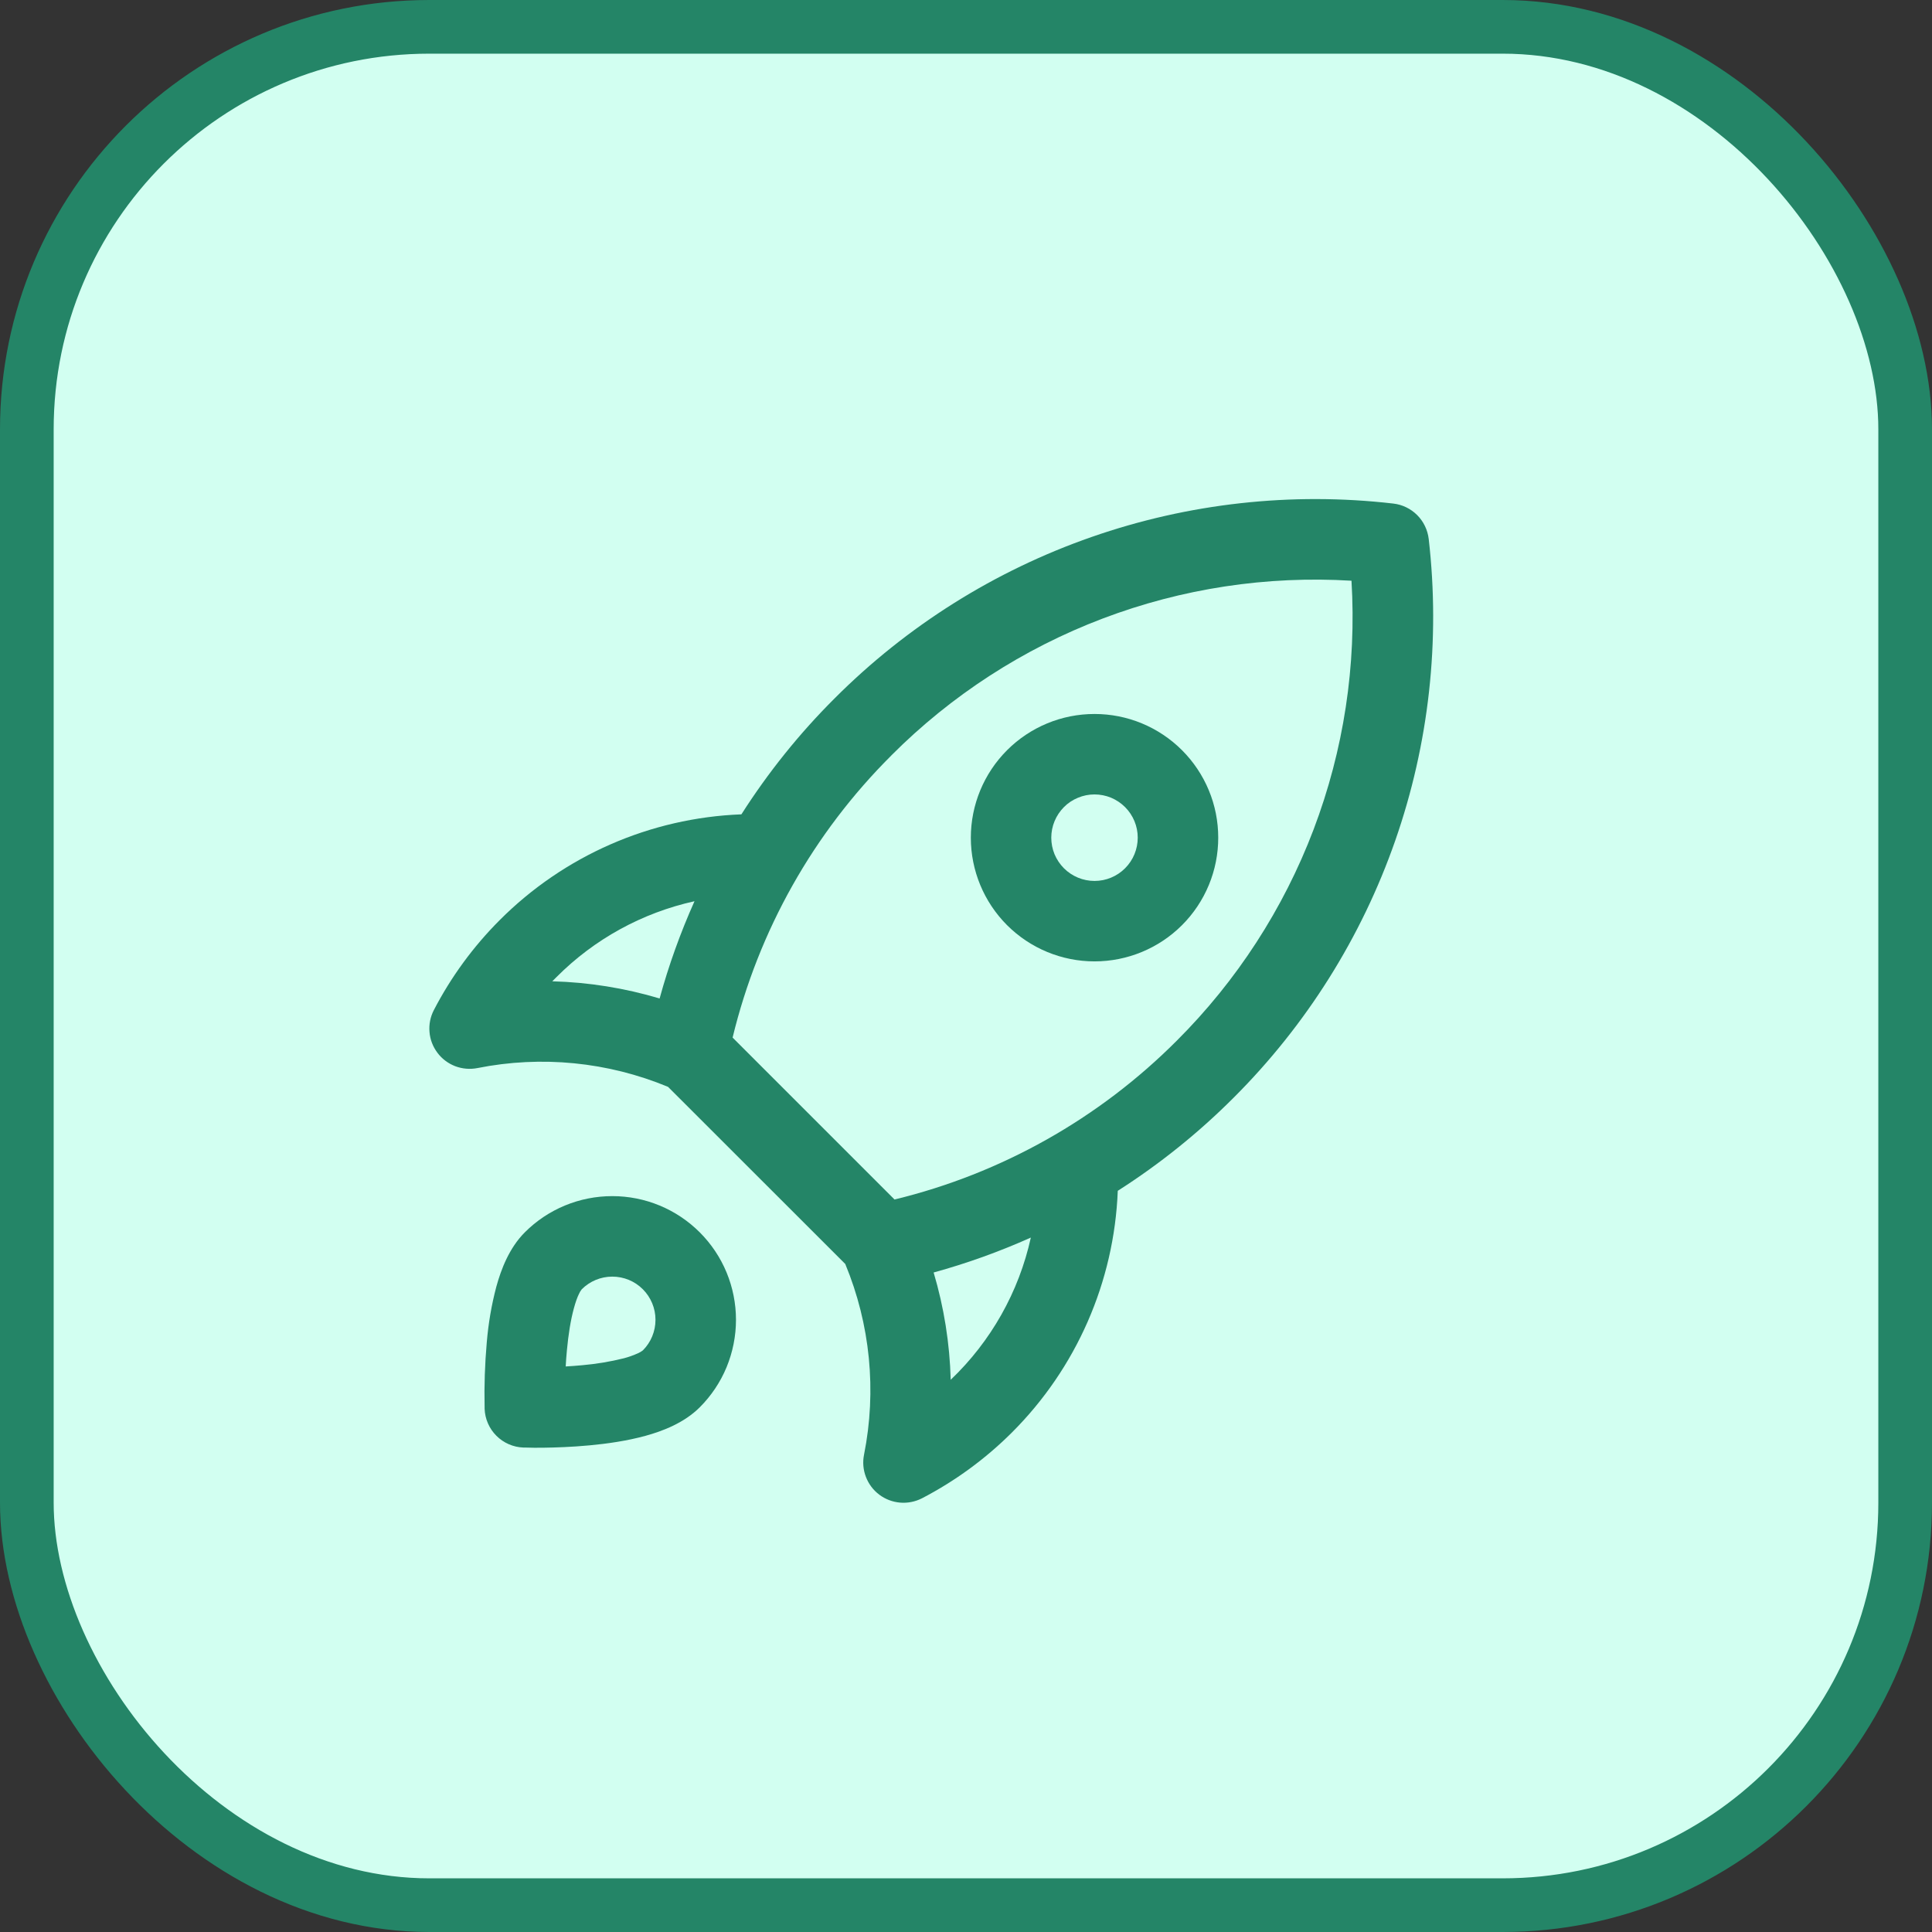
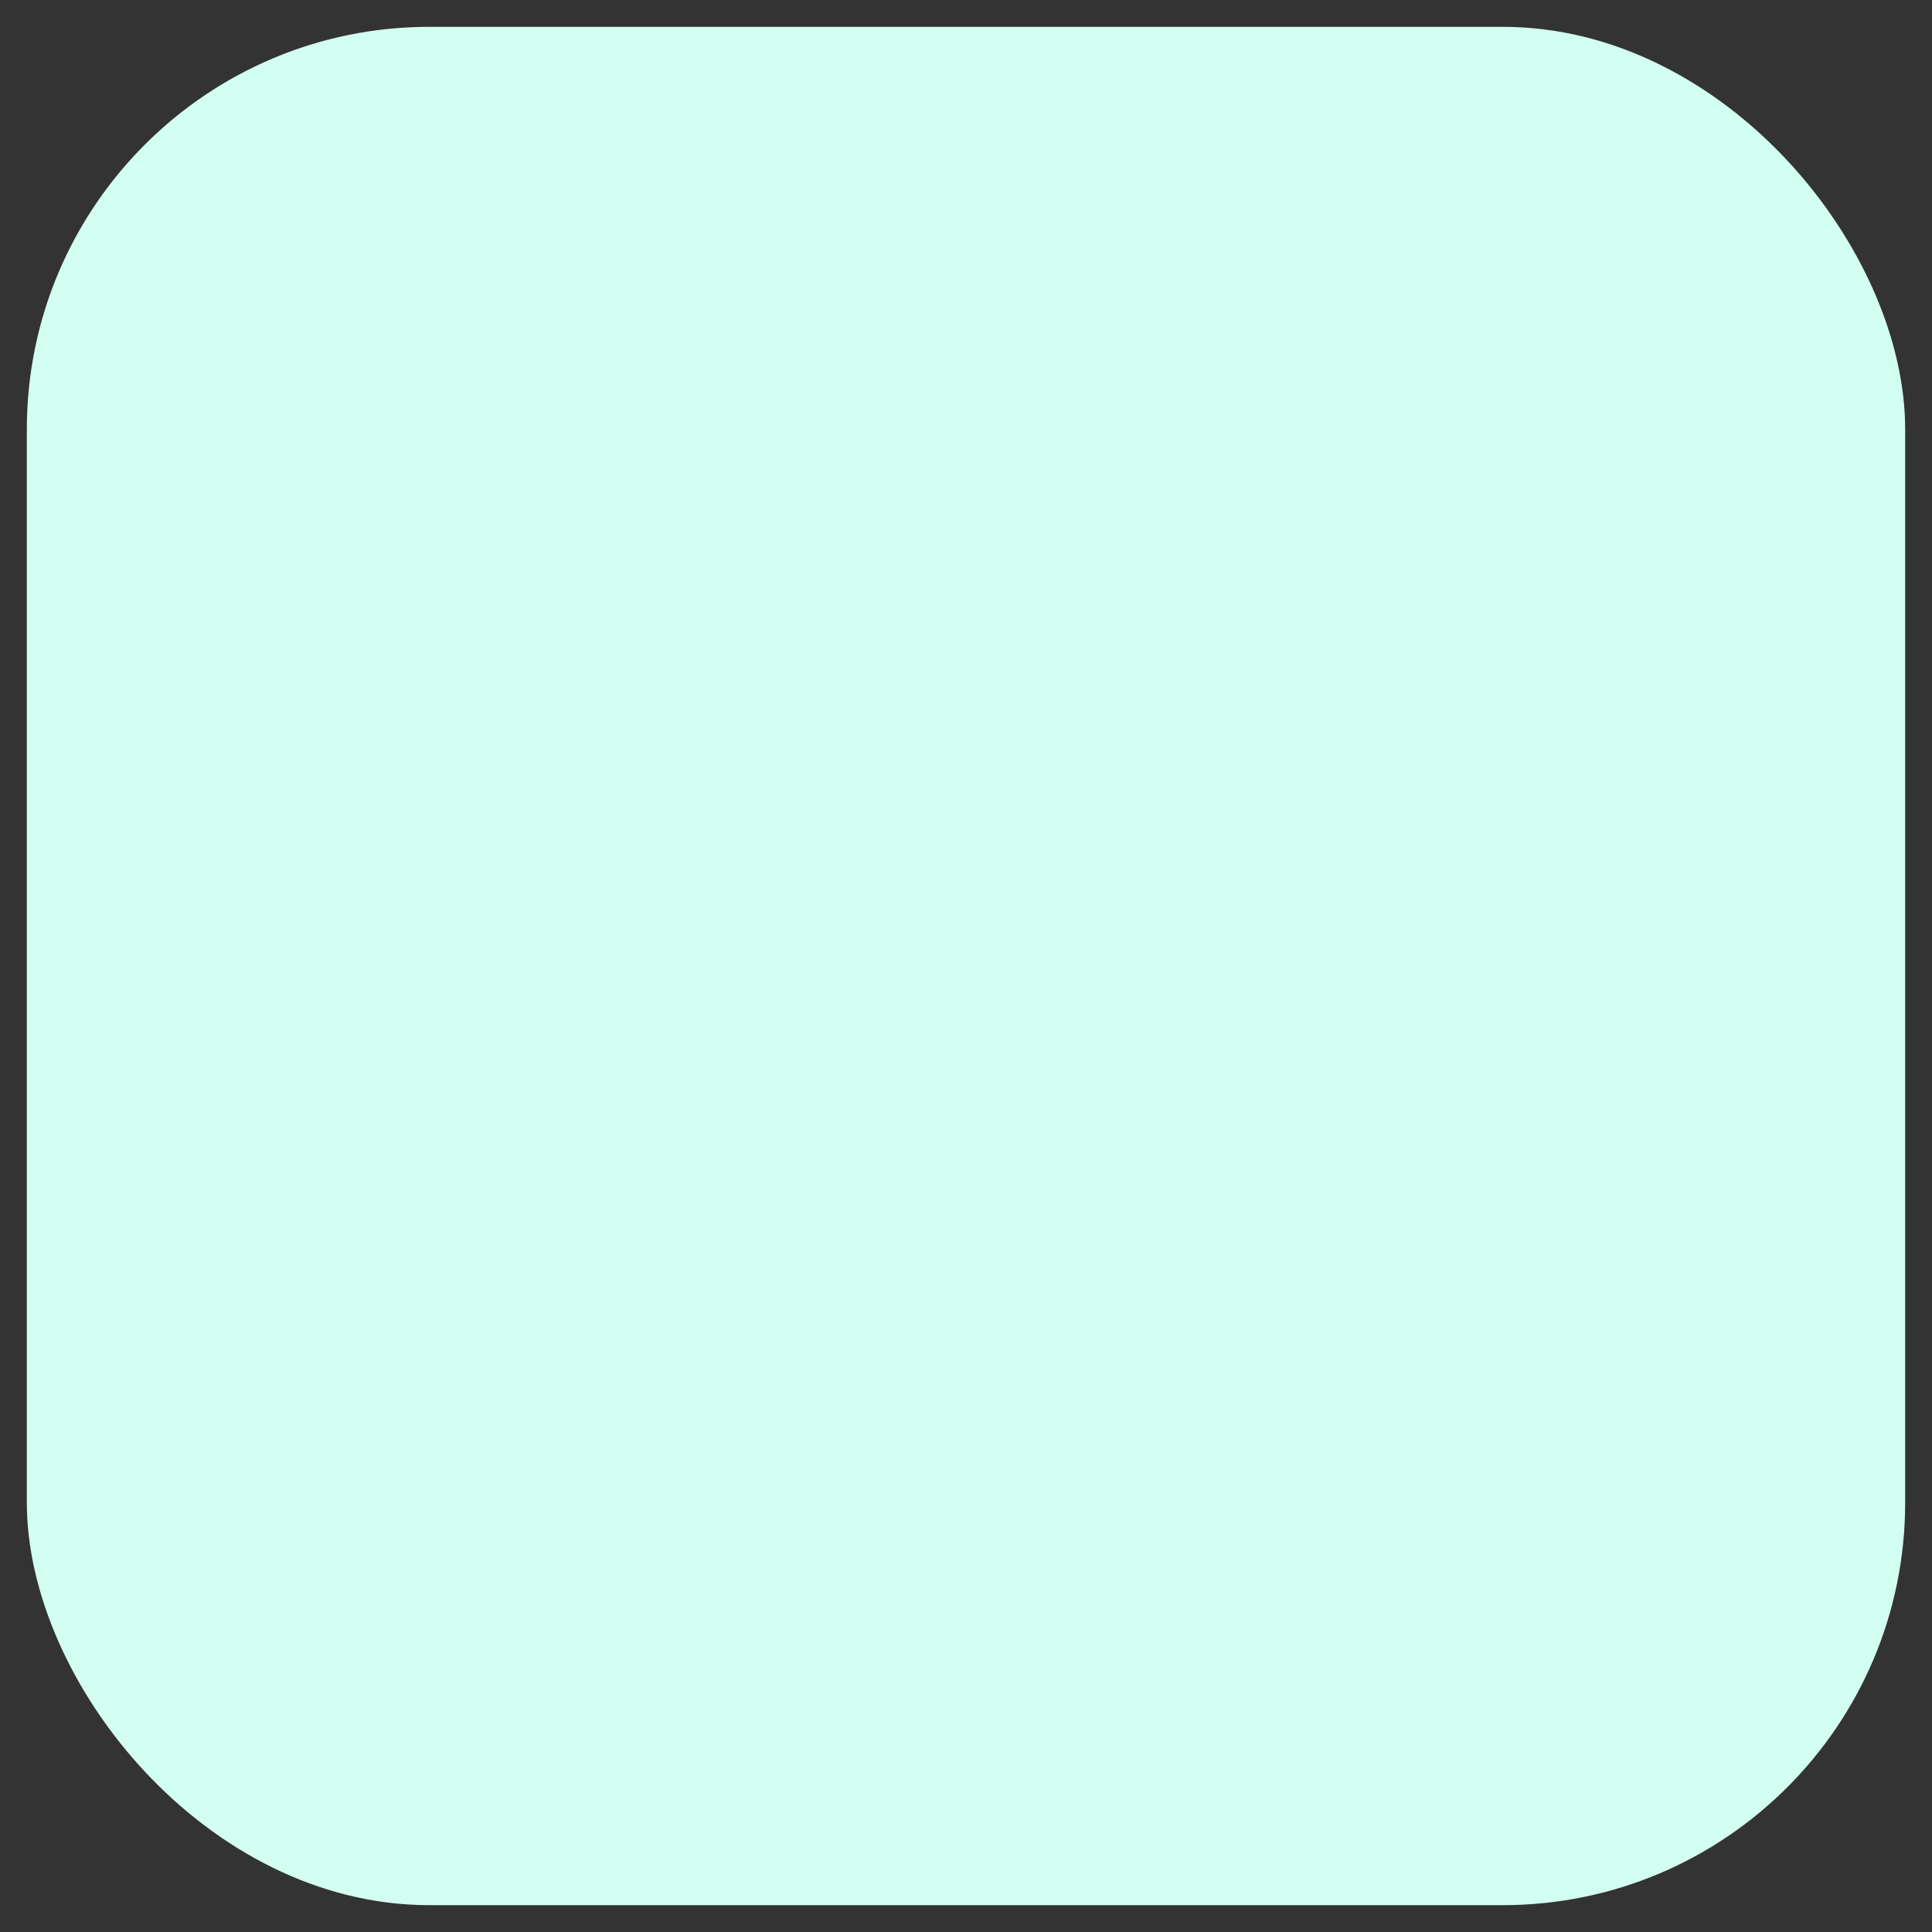
<svg xmlns="http://www.w3.org/2000/svg" width="36" height="36" viewBox="0 0 36 36" fill="none">
  <rect x="0" y="0" width="36" height="36" fill="#333333" stroke="none" />
  <rect x="0.5" y="0.5" width="35" height="35" rx="7.5" fill="#D2FFF1" />
-   <rect x="0.5" y="0.5" width="35" height="35" rx="7.5" stroke="#248567" />
-   <path d="M18.765 13.979C18.979 13.765 19.233 13.595 19.513 13.479C19.793 13.363 20.092 13.304 20.395 13.304C20.698 13.304 20.997 13.363 21.277 13.479C21.557 13.595 21.811 13.765 22.025 13.979C22.239 14.193 22.409 14.447 22.525 14.727C22.641 15.006 22.7 15.306 22.7 15.609C22.7 15.912 22.641 16.211 22.525 16.491C22.409 16.771 22.239 17.025 22.025 17.239C21.593 17.671 21.006 17.914 20.395 17.914C19.784 17.914 19.197 17.671 18.765 17.239C18.333 16.807 18.09 16.22 18.09 15.609C18.09 14.998 18.333 14.411 18.765 13.979ZM20.964 15.039C20.889 14.964 20.8 14.905 20.703 14.864C20.605 14.824 20.5 14.803 20.394 14.803C20.288 14.803 20.184 14.824 20.086 14.865C19.988 14.905 19.899 14.964 19.825 15.039C19.674 15.191 19.589 15.396 19.589 15.609C19.589 15.715 19.61 15.82 19.65 15.918C19.691 16.015 19.75 16.104 19.825 16.179C19.976 16.33 20.181 16.415 20.395 16.415C20.609 16.415 20.814 16.33 20.965 16.178C21.116 16.027 21.2 15.822 21.2 15.608C21.2 15.395 21.115 15.19 20.964 15.039Z" fill="#248567" />
-   <path d="M26.622 10.043C26.602 9.875 26.527 9.718 26.407 9.598C26.287 9.478 26.13 9.402 25.962 9.383C24.065 9.164 22.143 9.377 20.34 10.006C18.536 10.635 16.899 11.663 15.55 13.015C14.894 13.669 14.313 14.393 13.815 15.174C12.118 15.239 10.509 15.944 9.31 17.146C8.818 17.639 8.404 18.204 8.084 18.822C8.019 18.947 7.991 19.088 8.003 19.229C8.014 19.37 8.066 19.504 8.151 19.617C8.235 19.73 8.35 19.816 8.482 19.867C8.614 19.917 8.757 19.929 8.896 19.902C10.088 19.664 11.325 19.786 12.448 20.252L15.75 23.552C16.216 24.676 16.338 25.913 16.1 27.106C16.072 27.244 16.084 27.388 16.135 27.52C16.185 27.651 16.271 27.766 16.384 27.851C16.497 27.936 16.631 27.987 16.772 27.999C16.912 28.011 17.053 27.983 17.179 27.919C17.797 27.598 18.363 27.184 18.856 26.692C20.057 25.493 20.762 23.885 20.828 22.189C21.609 21.691 22.334 21.108 22.989 20.452C24.34 19.103 25.369 17.466 25.998 15.664C26.627 13.861 26.84 11.94 26.622 10.043ZM19.208 23.061C18.985 24.073 18.465 24.995 17.715 25.71C17.697 25.032 17.59 24.36 17.397 23.711C18.016 23.541 18.621 23.323 19.207 23.061M12.291 18.605C11.641 18.411 10.969 18.303 10.291 18.285L10.37 18.206C11.074 17.499 11.966 17.009 12.941 16.793C12.677 17.384 12.46 17.988 12.291 18.605ZM16.61 14.075C17.726 12.956 19.068 12.087 20.546 11.526C22.024 10.965 23.605 10.725 25.183 10.821C25.279 12.399 25.038 13.978 24.477 15.456C23.916 16.933 23.047 18.275 21.928 19.391C20.48 20.843 18.66 21.868 16.668 22.351L13.651 19.334C14.133 17.342 15.157 15.522 16.61 14.076" fill="#248567" />
-   <path d="M9.03 26.25C9.037 26.439 9.115 26.619 9.249 26.753C9.383 26.887 9.562 26.966 9.752 26.973H9.784C9.899 26.977 10.014 26.978 10.129 26.976C10.351 26.973 10.657 26.963 10.986 26.932C11.312 26.902 11.682 26.849 12.026 26.755C12.346 26.667 12.747 26.515 13.039 26.223C13.253 26.009 13.423 25.755 13.539 25.475C13.654 25.195 13.714 24.895 13.714 24.593C13.714 24.29 13.654 23.99 13.539 23.711C13.423 23.431 13.253 23.177 13.039 22.963C12.825 22.749 12.571 22.579 12.291 22.463C12.011 22.347 11.712 22.288 11.409 22.288C10.797 22.288 10.211 22.53 9.779 22.963C9.487 23.255 9.336 23.656 9.248 23.977C9.158 24.317 9.099 24.666 9.07 25.017C9.035 25.416 9.021 25.818 9.03 26.219V26.25ZM10.84 24.024C10.991 23.873 11.195 23.788 11.409 23.788C11.623 23.788 11.827 23.872 11.978 24.023C12.129 24.174 12.214 24.379 12.214 24.592C12.214 24.806 12.13 25.011 11.979 25.162C11.952 25.183 11.923 25.2 11.892 25.214C11.806 25.253 11.718 25.285 11.627 25.309C11.371 25.373 11.11 25.416 10.847 25.439C10.742 25.449 10.639 25.456 10.541 25.462C10.546 25.363 10.554 25.261 10.564 25.156C10.59 24.876 10.632 24.601 10.694 24.376C10.725 24.263 10.756 24.175 10.788 24.111C10.801 24.08 10.819 24.05 10.84 24.024Z" fill="#248567" />
</svg>